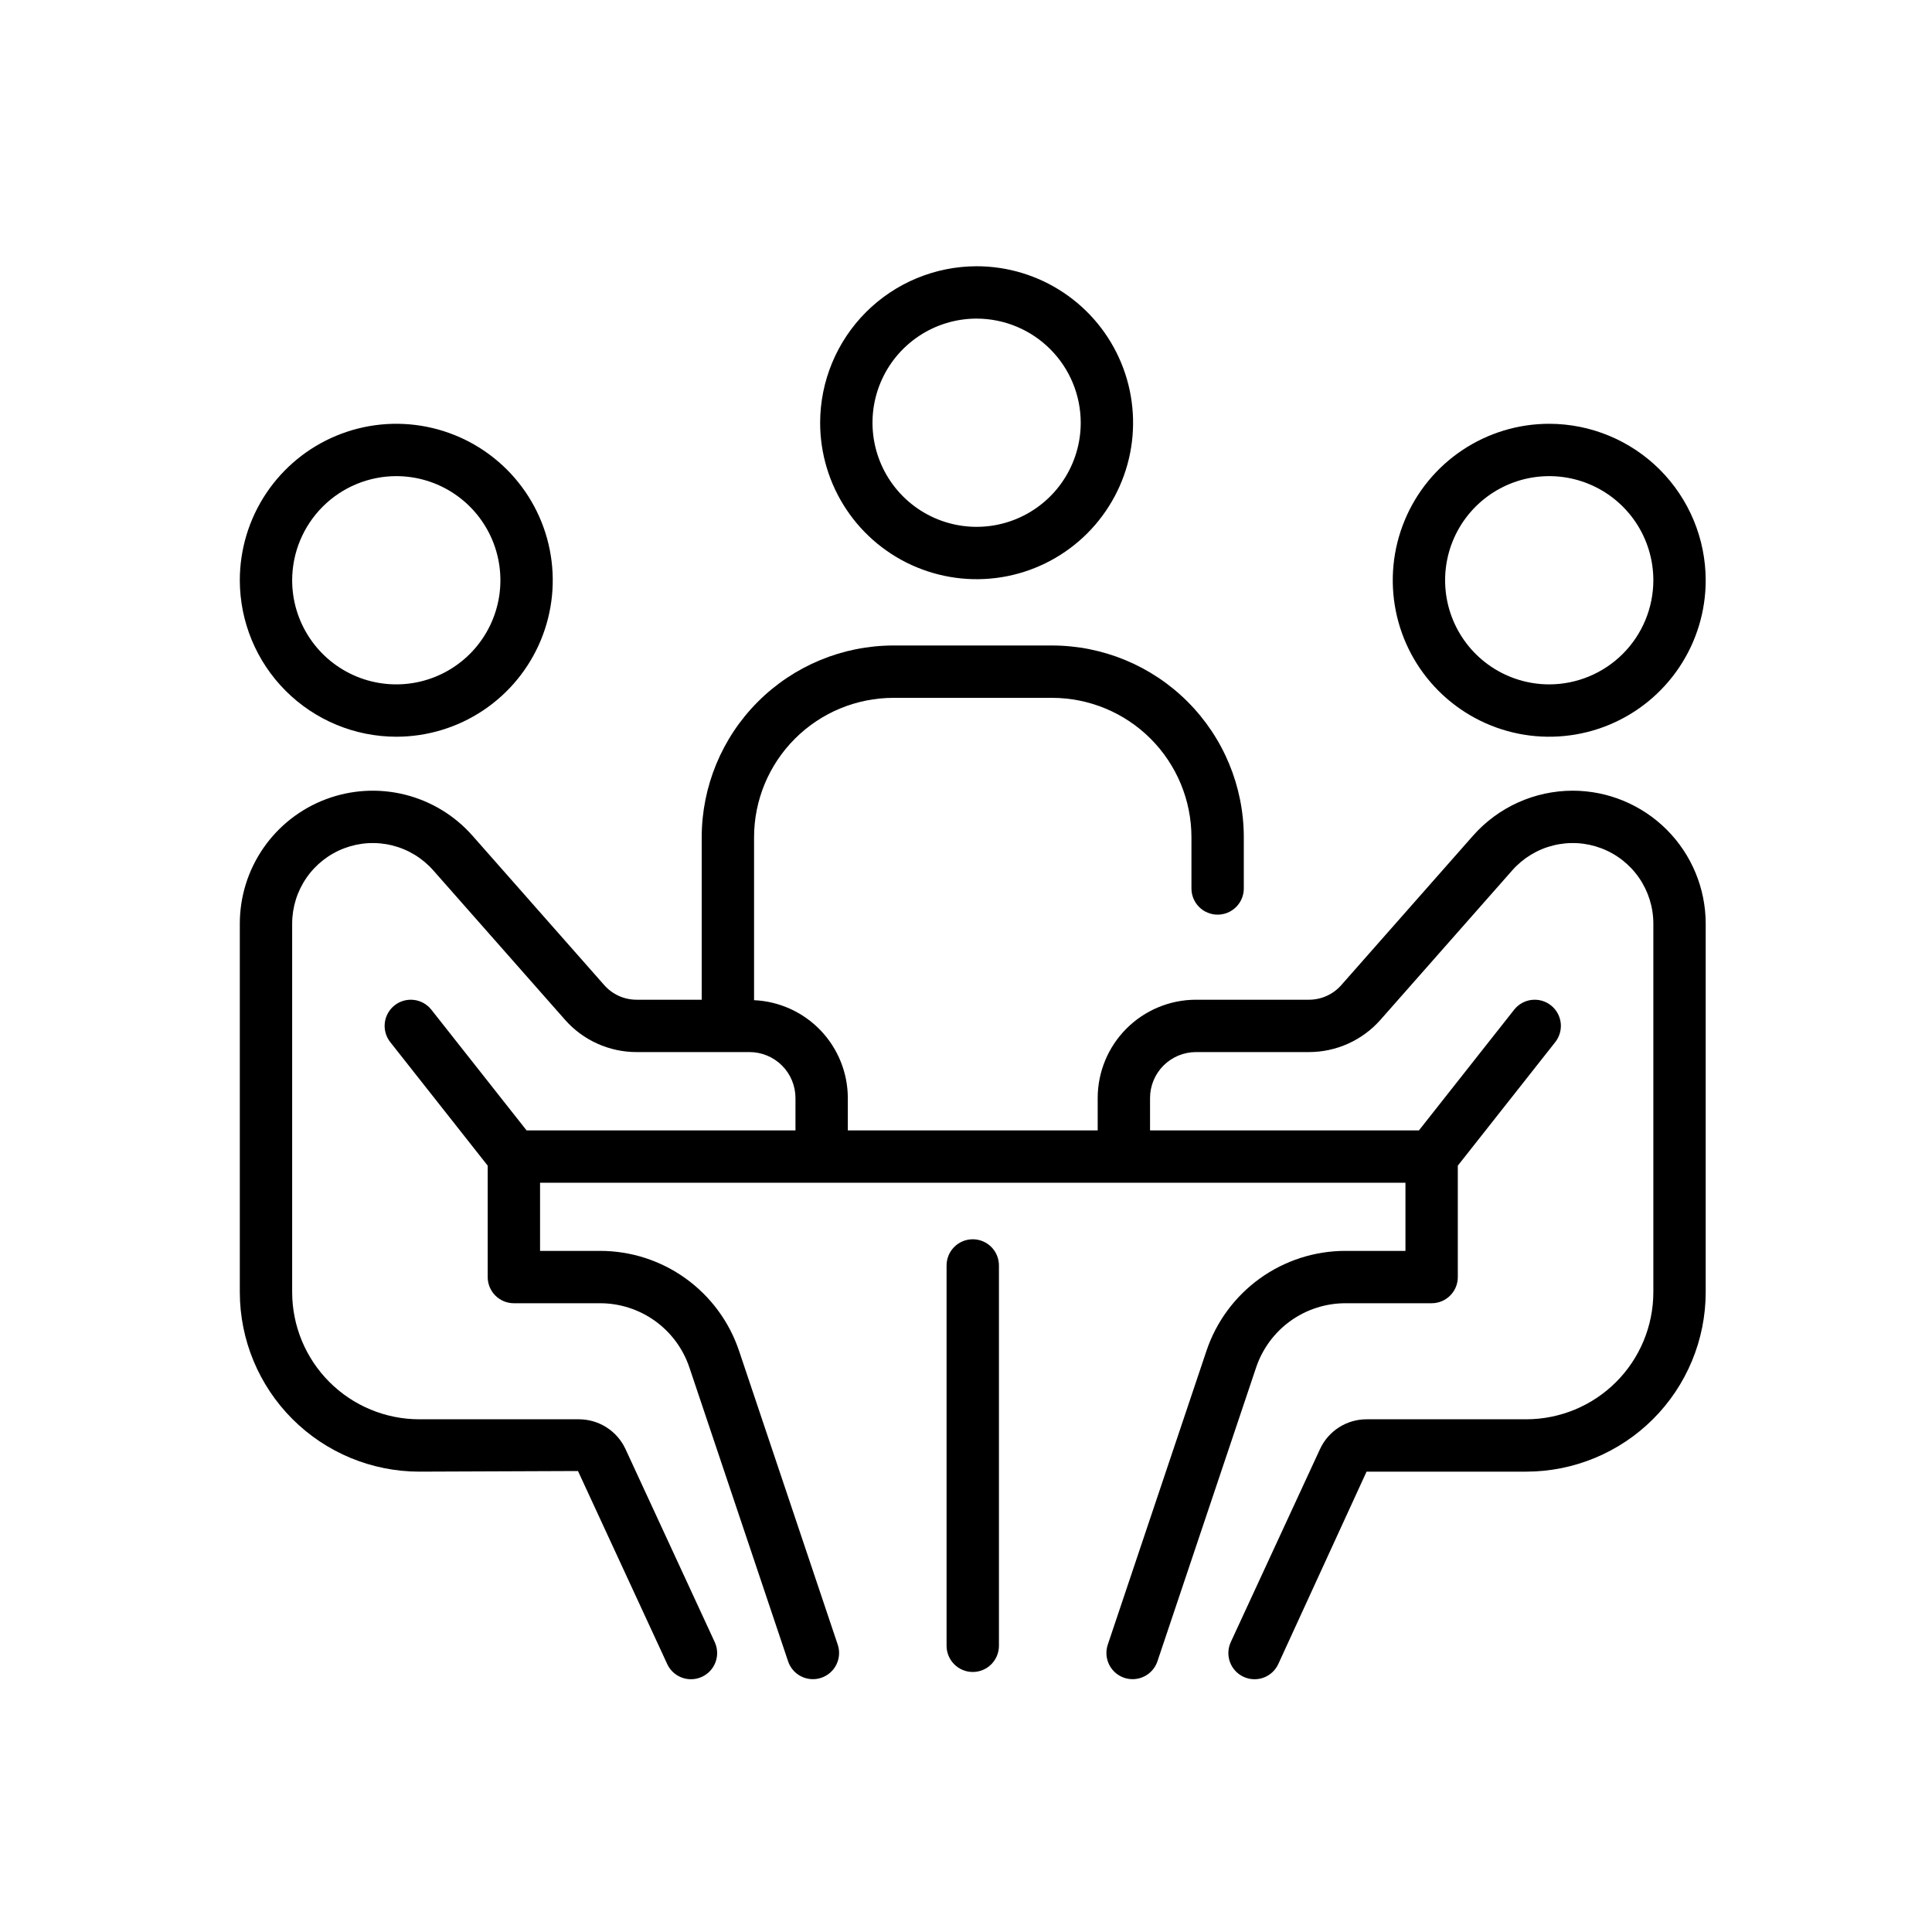
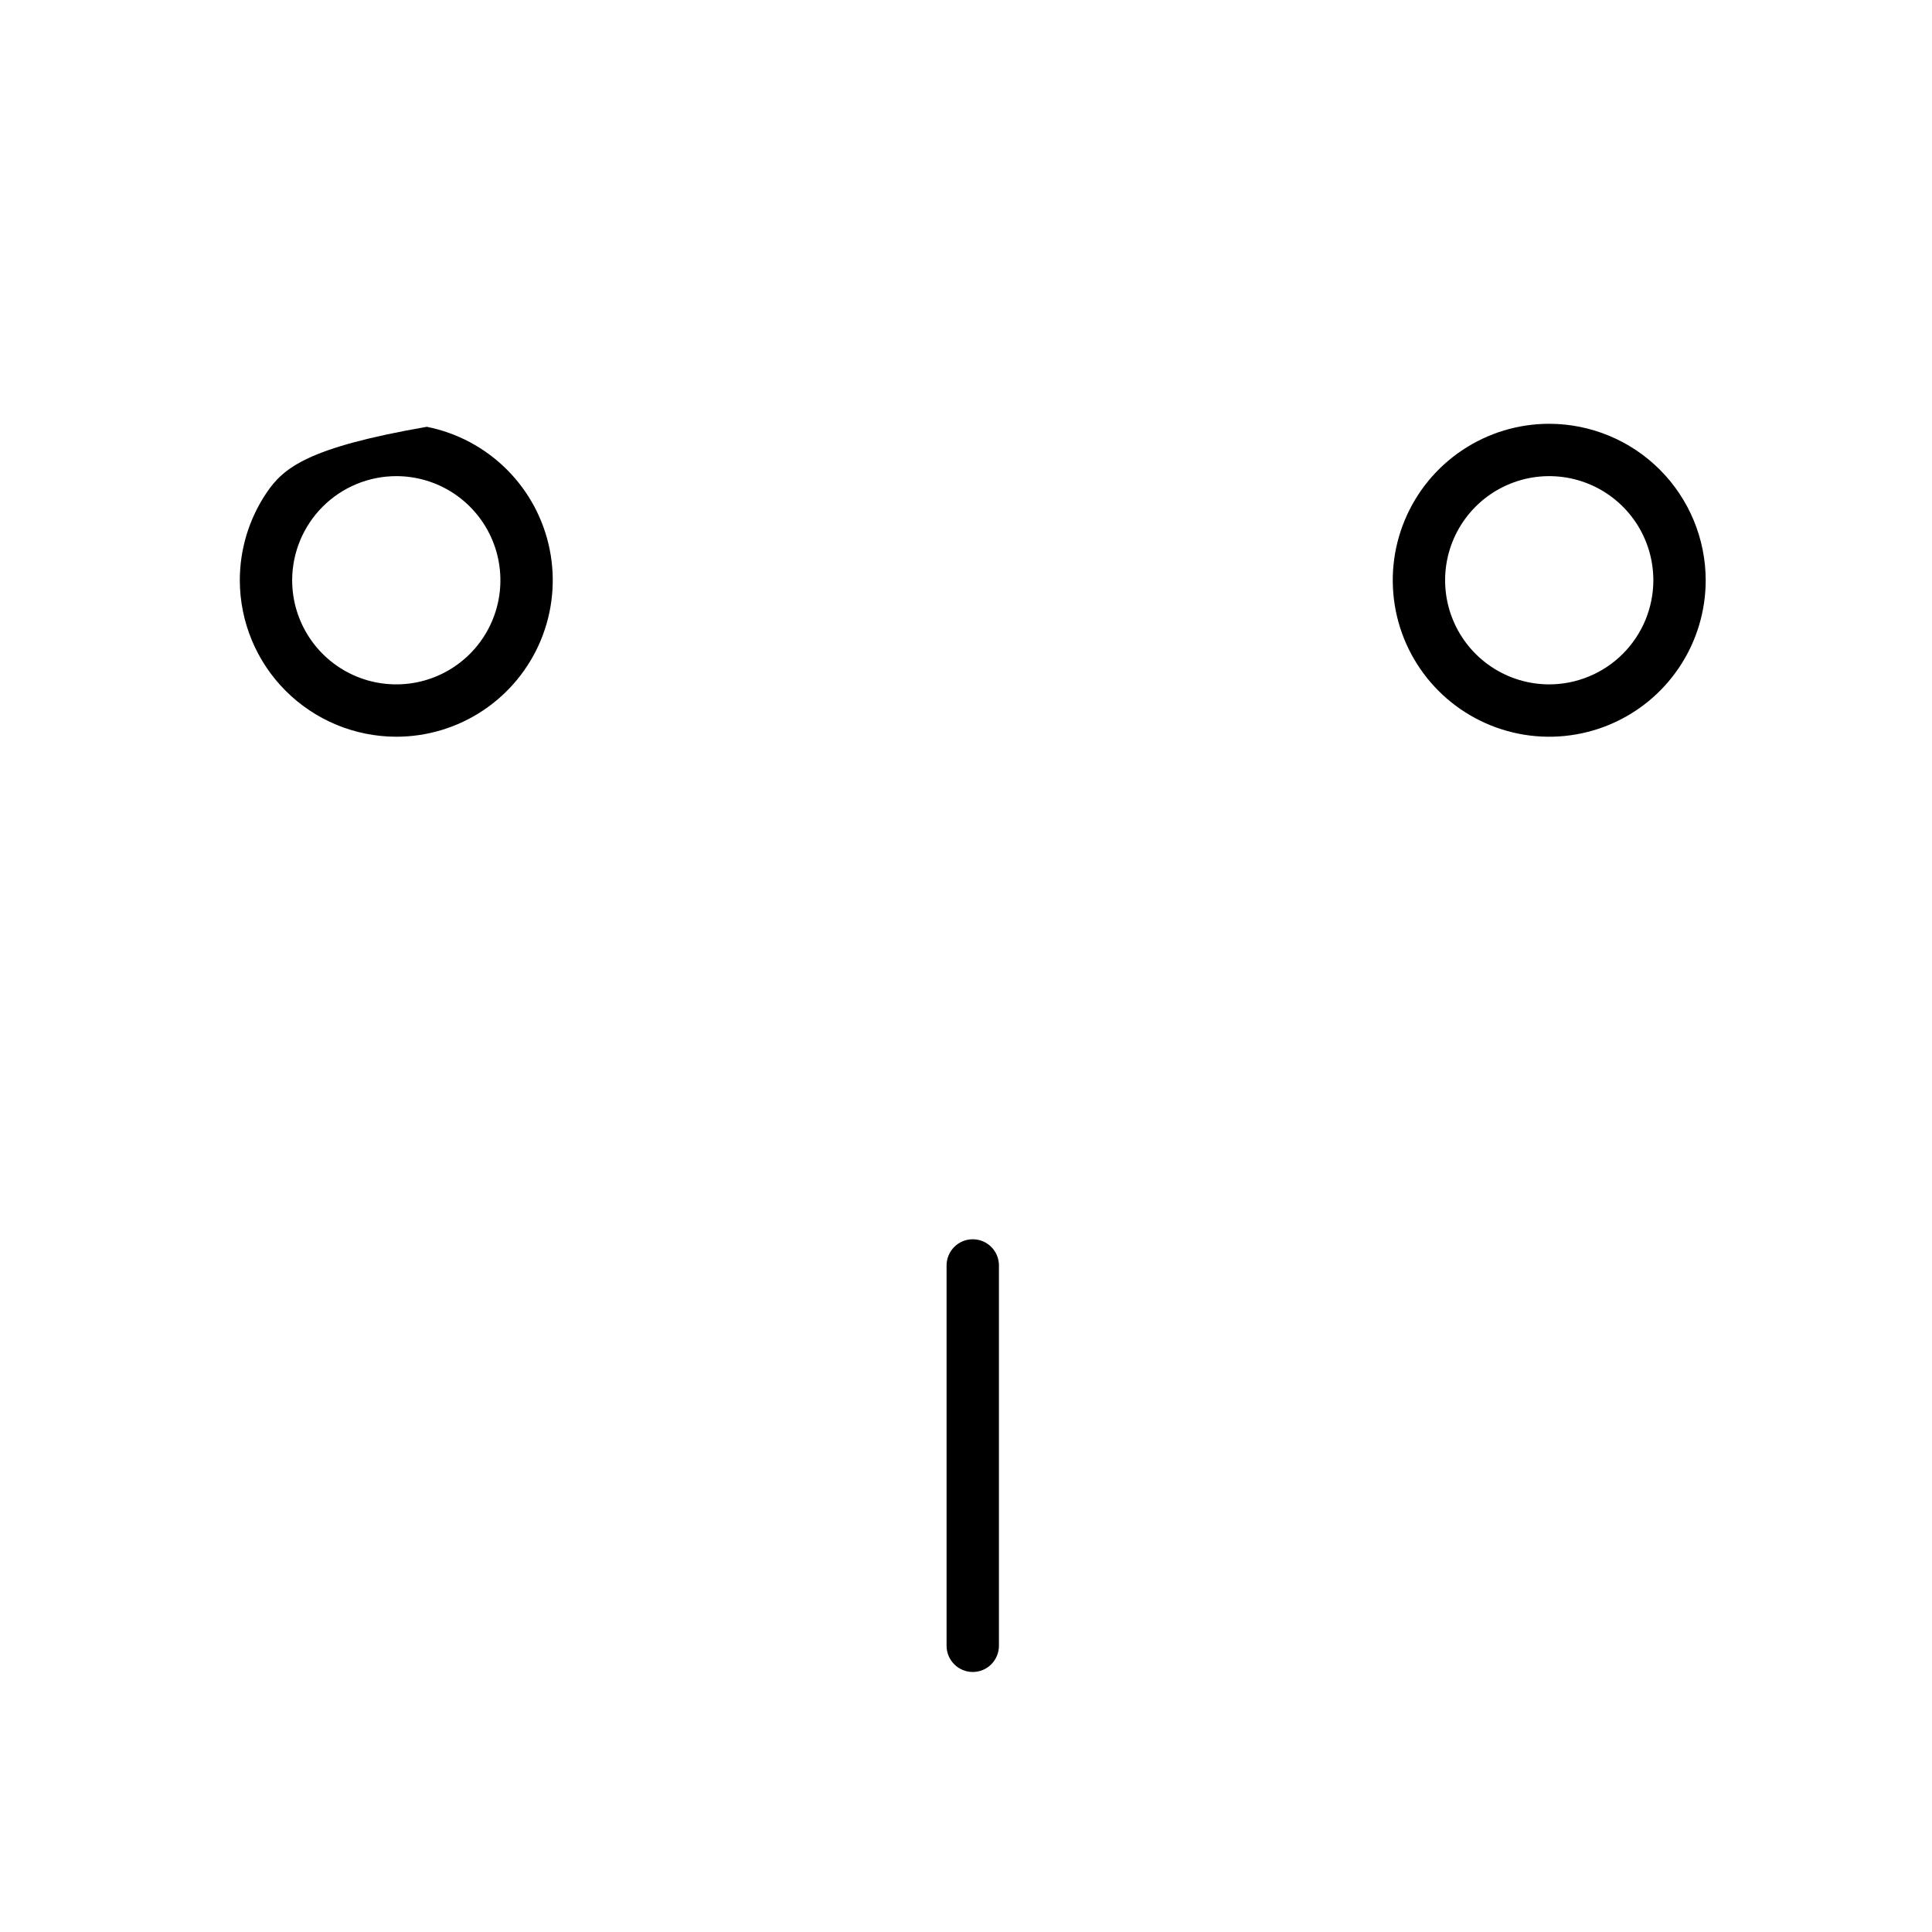
<svg xmlns="http://www.w3.org/2000/svg" width="143" height="143" viewBox="0 0 143 143" fill="none">
-   <path d="M29.331 54.53C31.622 54.53 33.861 53.851 35.766 52.578C37.67 51.306 39.155 49.497 40.031 47.381C40.908 45.264 41.137 42.936 40.69 40.689C40.244 38.443 39.141 36.379 37.521 34.759C35.901 33.14 33.837 32.037 31.591 31.59C29.344 31.143 27.016 31.372 24.899 32.249C22.783 33.125 20.974 34.61 19.702 36.514C18.429 38.419 17.75 40.658 17.75 42.949C17.754 46.019 18.975 48.963 21.146 51.134C23.317 53.305 26.261 54.527 29.331 54.53ZM29.331 35.242C30.856 35.242 32.346 35.694 33.613 36.541C34.88 37.388 35.868 38.591 36.451 39.999C37.035 41.408 37.187 42.957 36.89 44.452C36.593 45.947 35.859 47.32 34.781 48.398C33.703 49.476 32.33 50.21 30.835 50.507C29.34 50.804 27.791 50.652 26.382 50.069C24.974 49.485 23.771 48.498 22.924 47.23C22.077 45.963 21.625 44.473 21.625 42.949C21.627 40.906 22.44 38.947 23.885 37.502C25.329 36.057 27.288 35.244 29.331 35.242Z" fill="black" />
+   <path d="M29.331 54.53C31.622 54.53 33.861 53.851 35.766 52.578C37.67 51.306 39.155 49.497 40.031 47.381C40.908 45.264 41.137 42.936 40.69 40.689C40.244 38.443 39.141 36.379 37.521 34.759C35.901 33.14 33.837 32.037 31.591 31.59C22.783 33.125 20.974 34.61 19.702 36.514C18.429 38.419 17.75 40.658 17.75 42.949C17.754 46.019 18.975 48.963 21.146 51.134C23.317 53.305 26.261 54.527 29.331 54.53ZM29.331 35.242C30.856 35.242 32.346 35.694 33.613 36.541C34.88 37.388 35.868 38.591 36.451 39.999C37.035 41.408 37.187 42.957 36.89 44.452C36.593 45.947 35.859 47.32 34.781 48.398C33.703 49.476 32.33 50.21 30.835 50.507C29.34 50.804 27.791 50.652 26.382 50.069C24.974 49.485 23.771 48.498 22.924 47.23C22.077 45.963 21.625 44.473 21.625 42.949C21.627 40.906 22.44 38.947 23.885 37.502C25.329 36.057 27.288 35.244 29.331 35.242Z" fill="black" />
  <path d="M114.669 31.367C112.378 31.367 110.139 32.046 108.234 33.319C106.33 34.592 104.845 36.4 103.969 38.517C103.092 40.633 102.863 42.962 103.31 45.208C103.756 47.455 104.859 49.518 106.479 51.138C108.099 52.758 110.163 53.861 112.409 54.308C114.656 54.755 116.984 54.525 119.101 53.649C121.217 52.772 123.026 51.288 124.298 49.383C125.571 47.478 126.25 45.239 126.25 42.949C126.246 39.878 125.025 36.934 122.854 34.763C120.683 32.592 117.739 31.371 114.669 31.367ZM114.669 50.655C113.144 50.655 111.654 50.203 110.387 49.356C109.12 48.51 108.132 47.306 107.549 45.898C106.965 44.49 106.813 42.94 107.11 41.445C107.407 39.95 108.141 38.577 109.219 37.499C110.297 36.422 111.67 35.688 113.165 35.39C114.66 35.093 116.209 35.245 117.618 35.829C119.026 36.412 120.229 37.4 121.076 38.667C121.923 39.934 122.375 41.425 122.375 42.949C122.373 44.992 121.56 46.951 120.115 48.395C118.671 49.84 116.712 50.653 114.669 50.655Z" fill="black" />
-   <path d="M116.409 58.524C115.013 58.525 113.633 58.822 112.36 59.397C111.088 59.971 109.952 60.809 109.028 61.856L99.273 72.919C98.974 73.258 98.606 73.529 98.194 73.715C97.782 73.901 97.335 73.997 96.883 73.996H88.522C86.593 73.998 84.744 74.766 83.38 76.129C82.016 77.493 81.249 79.342 81.247 81.271V83.668H62.753V81.271C62.749 79.404 62.025 77.61 60.733 76.261C59.441 74.913 57.679 74.114 55.813 74.03V61.966C55.816 59.232 56.903 56.611 58.837 54.677C60.77 52.743 63.391 51.656 66.125 51.652H77.875C80.609 51.656 83.231 52.743 85.164 54.677C87.097 56.611 88.184 59.232 88.187 61.966V65.762C88.187 66.275 88.391 66.768 88.754 67.132C89.118 67.495 89.611 67.699 90.124 67.699C90.638 67.699 91.131 67.495 91.494 67.132C91.858 66.768 92.062 66.275 92.062 65.762V61.966C92.058 58.205 90.562 54.598 87.902 51.938C85.243 49.278 81.636 47.782 77.875 47.777H66.125C62.364 47.782 58.758 49.278 56.098 51.938C53.438 54.598 51.942 58.205 51.938 61.966V73.996H47.117C46.665 73.996 46.218 73.901 45.806 73.715C45.394 73.529 45.026 73.258 44.727 72.919L34.972 61.856C33.65 60.357 31.903 59.296 29.963 58.815C28.023 58.333 25.982 58.453 24.113 59.16C22.243 59.866 20.633 61.125 19.496 62.769C18.359 64.413 17.75 66.365 17.75 68.363V95.647C17.754 99.168 19.154 102.543 21.643 105.032C24.133 107.522 27.508 108.922 31.029 108.926L42.781 108.88L49.386 123.168C49.541 123.503 49.789 123.788 50.101 123.987C50.413 124.186 50.775 124.292 51.145 124.291C51.426 124.292 51.703 124.23 51.957 124.112C52.188 124.005 52.396 123.854 52.568 123.667C52.741 123.48 52.875 123.261 52.962 123.022C53.05 122.783 53.09 122.529 53.079 122.275C53.069 122.021 53.008 121.771 52.901 121.54L46.298 107.257C45.994 106.599 45.508 106.042 44.897 105.651C44.287 105.26 43.577 105.052 42.852 105.051H31.029C28.536 105.048 26.146 104.056 24.383 102.293C22.62 100.53 21.628 98.14 21.625 95.647V68.363C21.626 67.152 21.995 65.969 22.684 64.972C23.373 63.976 24.349 63.213 25.483 62.785C26.616 62.356 27.853 62.283 29.029 62.575C30.205 62.867 31.264 63.51 32.066 64.418L41.821 75.481C42.484 76.233 43.299 76.835 44.212 77.246C45.125 77.659 46.115 77.871 47.117 77.871H55.478C56.38 77.872 57.244 78.231 57.882 78.868C58.519 79.505 58.877 80.37 58.878 81.271V83.668H38.975L31.927 74.734C31.609 74.331 31.144 74.07 30.634 74.01C30.123 73.949 29.61 74.094 29.207 74.412C28.803 74.731 28.543 75.196 28.482 75.706C28.422 76.216 28.567 76.73 28.885 77.133L36.098 86.278V94.523C36.097 94.778 36.148 95.03 36.245 95.265C36.342 95.5 36.485 95.714 36.665 95.894C36.845 96.074 37.058 96.216 37.294 96.314C37.529 96.411 37.781 96.461 38.035 96.461H44.408C45.871 96.46 47.298 96.919 48.486 97.773C49.674 98.627 50.563 99.834 51.028 101.221L58.334 122.971C58.498 123.457 58.849 123.858 59.308 124.085C59.768 124.313 60.299 124.349 60.786 124.186C61.272 124.023 61.674 123.673 61.903 123.214C62.132 122.755 62.17 122.224 62.008 121.737L54.703 99.988C53.979 97.83 52.596 95.955 50.749 94.626C48.901 93.298 46.683 92.584 44.408 92.586H39.973V87.543H104.027V92.586H99.592C97.317 92.584 95.099 93.298 93.251 94.627C91.404 95.955 90.021 97.83 89.297 99.988L81.992 121.737C81.83 122.224 81.868 122.755 82.097 123.214C82.326 123.673 82.728 124.023 83.214 124.186C83.701 124.349 84.232 124.313 84.692 124.085C85.151 123.858 85.502 123.457 85.667 122.971L92.972 101.221C93.437 99.834 94.326 98.627 95.514 97.773C96.702 96.919 98.129 96.46 99.592 96.461H105.965C106.219 96.461 106.471 96.411 106.707 96.314C106.942 96.216 107.155 96.074 107.335 95.894C107.515 95.714 107.658 95.5 107.755 95.265C107.853 95.03 107.903 94.778 107.902 94.523V86.278L115.115 77.133C115.433 76.73 115.578 76.216 115.518 75.706C115.457 75.196 115.197 74.73 114.793 74.412C114.39 74.094 113.877 73.949 113.366 74.01C112.856 74.07 112.391 74.331 112.073 74.734L105.025 83.668H85.122V81.271C85.123 80.37 85.481 79.505 86.118 78.868C86.756 78.231 87.62 77.872 88.522 77.871H96.883C97.885 77.871 98.875 77.658 99.788 77.246C100.701 76.834 101.516 76.233 102.179 75.481L111.934 64.418C112.736 63.51 113.795 62.867 114.971 62.575C116.147 62.283 117.384 62.356 118.517 62.785C119.651 63.213 120.627 63.976 121.316 64.972C122.005 65.969 122.374 67.152 122.375 68.363V95.647C122.372 98.14 121.38 100.53 119.617 102.293C117.854 104.056 115.464 105.048 112.971 105.051H101.148C100.424 105.051 99.715 105.259 99.104 105.649C98.494 106.04 98.008 106.596 97.704 107.253L91.099 121.54C90.992 121.771 90.931 122.021 90.921 122.275C90.91 122.529 90.95 122.783 91.038 123.022C91.126 123.261 91.259 123.48 91.432 123.667C91.604 123.854 91.812 124.005 92.043 124.112C92.297 124.23 92.574 124.292 92.855 124.291C93.225 124.292 93.587 124.186 93.899 123.987C94.211 123.788 94.459 123.503 94.614 123.168L101.148 108.926H112.971C116.492 108.922 119.867 107.522 122.357 105.032C124.846 102.543 126.246 99.168 126.25 95.647V68.363C126.247 65.755 125.209 63.254 123.364 61.409C121.519 59.565 119.018 58.527 116.409 58.524Z" fill="black" />
  <path d="M72 91.727C71.746 91.726 71.493 91.776 71.258 91.874C71.023 91.971 70.81 92.114 70.63 92.294C70.45 92.474 70.307 92.687 70.21 92.922C70.112 93.158 70.062 93.41 70.062 93.664V121.816C70.062 122.33 70.267 122.823 70.63 123.186C70.993 123.55 71.486 123.754 72 123.754C72.514 123.754 73.007 123.55 73.37 123.186C73.733 122.823 73.938 122.33 73.938 121.816V93.664C73.938 93.41 73.888 93.158 73.79 92.922C73.693 92.687 73.55 92.474 73.37 92.294C73.19 92.114 72.977 91.971 72.742 91.874C72.507 91.776 72.254 91.726 72 91.727Z" fill="black" />
-   <path d="M60.704 31.288C60.704 33.579 61.383 35.818 62.656 37.723C63.929 39.627 65.737 41.112 67.854 41.988C69.97 42.865 72.299 43.094 74.545 42.648C76.792 42.201 78.855 41.098 80.475 39.478C82.095 37.858 83.198 35.794 83.645 33.548C84.091 31.301 83.862 28.973 82.986 26.857C82.109 24.74 80.625 22.931 78.72 21.659C76.816 20.386 74.576 19.707 72.286 19.707C69.215 19.711 66.272 20.932 64.1 23.103C61.929 25.274 60.708 28.218 60.704 31.288ZM79.992 31.288C79.992 32.813 79.54 34.303 78.693 35.57C77.847 36.837 76.643 37.825 75.235 38.408C73.827 38.992 72.277 39.144 70.782 38.847C69.287 38.55 67.914 37.816 66.836 36.738C65.759 35.66 65.025 34.287 64.727 32.792C64.43 31.297 64.583 29.747 65.166 28.339C65.749 26.931 66.737 25.728 68.004 24.881C69.272 24.034 70.761 23.582 72.286 23.582C74.329 23.584 76.288 24.397 77.733 25.842C79.177 27.286 79.99 29.245 79.992 31.288Z" fill="black" />
</svg>